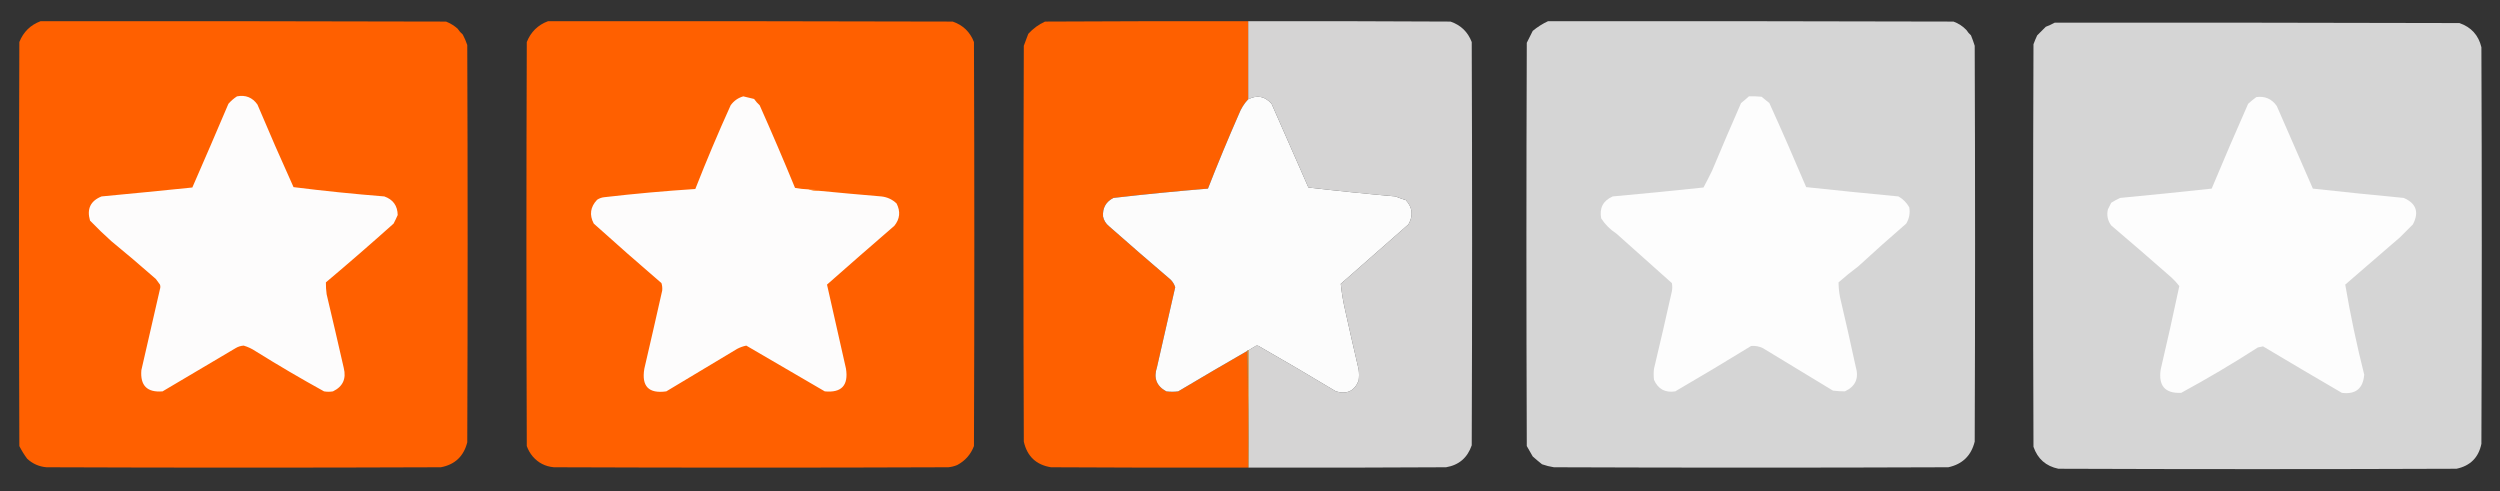
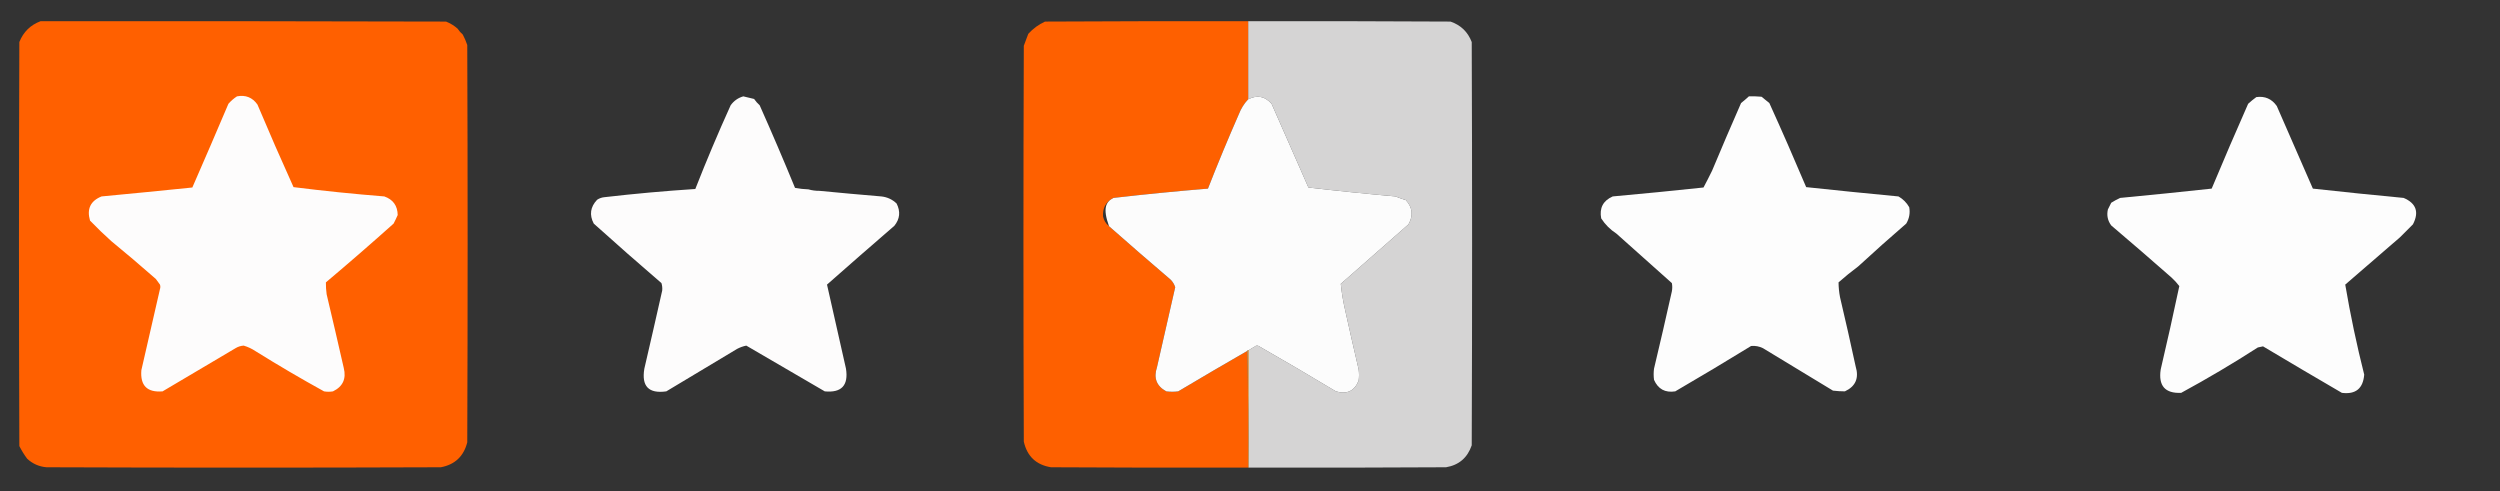
<svg xmlns="http://www.w3.org/2000/svg" version="1.1" width="3360px" height="660px" style="shape-rendering:geometricPrecision; text-rendering:geometricPrecision; image-rendering:optimizeQuality; fill-rule:evenodd; clip-rule:evenodd">
  <rect width="100%" height="100%" fill="#333333" stroke="none" />
  <g>
    <path style="opacity:0.996" fill="#d6d5d5" d="M 1677.5,28.5 C 1768.17,28.333 1858.83,28.5 1949.5,29C 1963.28,33.704 1972.78,42.871 1978,56.5C 1978.67,237.167 1978.67,417.833 1978,598.5C 1972.26,615.255 1960.76,625.089 1943.5,628C 1855.17,628.5 1766.83,628.667 1678.5,628.5C 1678.5,575.833 1678.5,523.167 1678.5,470.5C 1681.44,468.692 1684.44,466.859 1687.5,465C 1688.83,464.333 1690.17,464.333 1691.5,465C 1726.43,484.935 1761.09,505.268 1795.5,526C 1810.26,530.37 1820.42,525.536 1826,511.5C 1826.67,506.5 1826.67,501.5 1826,496.5C 1819.84,470.207 1813.84,443.874 1808,417.5C 1805.21,405.577 1803.21,393.577 1802,381.5C 1832.33,354.833 1862.67,328.167 1893,301.5C 1899.64,289.699 1898.47,278.866 1889.5,269C 1884.76,267.53 1880.09,265.864 1875.5,264C 1836.44,260.54 1797.44,256.54 1758.5,252C 1742,214.517 1725.5,177.017 1709,139.5C 1700.01,129.316 1689.51,127.316 1677.5,133.5C 1677.5,98.5 1677.5,63.5 1677.5,28.5 Z" />
  </g>
  <g>
-     <path style="opacity:0.996" fill="#d6d6d6" d="M 2080.5,28.5 C 2262.17,28.333 2443.83,28.5 2625.5,29C 2632.28,31.466 2638.11,35.3 2643,40.5C 2644.63,43.128 2646.63,45.461 2649,47.5C 2650.86,52.091 2652.53,56.757 2654,61.5C 2654.67,238.833 2654.67,416.167 2654,593.5C 2649.3,612.431 2637.47,623.931 2618.5,628C 2441.83,628.667 2265.17,628.667 2088.5,628C 2083.02,627.172 2077.69,625.839 2072.5,624C 2068.24,620.619 2064.07,617.119 2060,613.5C 2057.3,608.813 2054.63,604.147 2052,599.5C 2051.33,418.833 2051.33,238.167 2052,57.5C 2054.67,52.167 2057.33,46.833 2060,41.5C 2066.34,36.255 2073.17,31.922 2080.5,28.5 Z" />
-   </g>
+     </g>
  <g>
    <path style="opacity:1" fill="#ff6000" d="M 54.5,28.5 C 236.167,28.333 417.834,28.5 599.5,29C 605.251,31.289 610.418,34.455 615,38.5C 616.961,41.463 619.294,44.129 622,46.5C 624.39,51.002 626.39,55.669 628,60.5C 628.667,238.5 628.667,416.5 628,594.5C 623.229,613.274 611.395,624.441 592.5,628C 415.833,628.667 239.167,628.667 62.5,628C 52.461,627.145 43.794,623.311 36.5,616.5C 32.486,611.135 28.986,605.469 26,599.5C 25.333,418.5 25.333,237.5 26,56.5C 31.41,42.923 40.91,33.589 54.5,28.5 Z" />
  </g>
  <g>
-     <path style="opacity:1" fill="#ff6000" d="M 736.5,28.5 C 917.834,28.333 1099.17,28.5 1280.5,29C 1294.29,33.792 1303.79,42.959 1309,56.5C 1309.67,237.5 1309.67,418.5 1309,599.5C 1304.67,610.825 1297.17,619.325 1286.5,625C 1282.65,626.616 1278.65,627.616 1274.5,628C 1097.83,628.667 921.167,628.667 744.5,628C 733.049,627.025 723.549,622.191 716,613.5C 712.501,609.328 709.834,604.662 708,599.5C 707.333,418.5 707.333,237.5 708,56.5C 713.44,42.892 722.94,33.558 736.5,28.5 Z" />
-   </g>
+     </g>
  <g>
    <path style="opacity:1" fill="#fe6000" d="M 1677.5,28.5 C 1677.5,63.5 1677.5,98.5 1677.5,133.5C 1672.12,139.224 1667.95,145.891 1665,153.5C 1650.48,186.573 1636.64,219.906 1623.5,253.5C 1581.1,256.976 1538.77,261.143 1496.5,266C 1486.38,271.154 1481.71,279.487 1482.5,291C 1483.64,296.288 1486.31,300.621 1490.5,304C 1517.98,328.236 1545.65,352.236 1573.5,376C 1576.26,378.852 1578.26,382.185 1579.5,386C 1571.26,421.813 1563.09,457.646 1555,493.5C 1550.19,508.009 1554.35,518.842 1567.5,526C 1572.83,526.667 1578.17,526.667 1583.5,526C 1614.39,507.606 1645.39,489.44 1676.5,471.5C 1677.5,523.664 1677.83,575.997 1677.5,628.5C 1589.17,628.667 1500.83,628.5 1412.5,628C 1392.61,624.783 1380.45,613.283 1376,593.5C 1375.33,416.167 1375.33,238.833 1376,61.5C 1378,56.167 1380,50.833 1382,45.5C 1388.4,38.426 1395.9,32.926 1404.5,29C 1495.5,28.5 1586.5,28.333 1677.5,28.5 Z" />
  </g>
  <g>
-     <path style="opacity:0.996" fill="#d6d6d6" d="M 2761.5,30.5 C 2942.83,30.333 3124.17,30.5 3305.5,31C 3321.32,36.484 3331.15,47.318 3335,63.5C 3335.67,241.167 3335.67,418.833 3335,596.5C 3331.21,614.955 3320.05,626.122 3301.5,630C 3123.17,630.667 2944.83,630.667 2766.5,630C 2749.75,626.538 2738.59,616.704 2733,600.5C 2732.33,420.167 2732.33,239.833 2733,59.5C 2734.47,55.419 2736.14,51.419 2738,47.5C 2741.83,43.667 2745.67,39.833 2749.5,36C 2753.71,34.391 2757.71,32.558 2761.5,30.5 Z" />
-   </g>
+     </g>
  <g>
    <path style="opacity:1" fill="#fdfcfc" d="M 318.5,129.5 C 330.088,127.284 339.255,130.951 346,140.5C 361.681,177.707 377.847,214.707 394.5,251.5C 435.034,256.594 475.701,260.761 516.5,264C 528.274,268.117 534.274,276.45 534.5,289C 532.803,292.894 530.97,296.727 529,300.5C 499.04,327.306 468.707,353.639 438,379.5C 437.932,384.828 438.265,390.162 439,395.5C 446.823,428.459 454.49,461.459 462,494.5C 465.636,509.054 460.803,519.554 447.5,526C 443.5,526.667 439.5,526.667 435.5,526C 404.313,508.797 373.647,490.797 343.5,472C 338.488,468.659 333.155,466.159 327.5,464.5C 323.55,464.761 319.883,465.928 316.5,468C 283.833,487.333 251.167,506.667 218.5,526C 197.761,527.717 188.261,518.217 190,497.5C 198.333,461.167 206.667,424.833 215,388.5C 215.667,386.5 215.667,384.5 215,382.5C 213.167,380 211.333,377.5 209.5,375C 189.794,357.625 169.794,340.625 149.5,324C 139.696,315.197 130.196,306.03 121,296.5C 116.425,280.822 121.591,269.989 136.5,264C 177.184,260.164 217.851,256.164 258.5,252C 274.857,214.599 291.024,177.099 307,139.5C 310.384,135.613 314.218,132.28 318.5,129.5 Z" />
  </g>
  <g>
    <path style="opacity:1" fill="#fdfcfc" d="M 1086.5,254.5 C 1091.27,255.889 1096.27,256.556 1101.5,256.5C 1129.14,259.182 1156.81,261.682 1184.5,264C 1192.49,264.875 1199.32,268.042 1205,273.5C 1210.49,284.244 1209.49,294.244 1202,303.5C 1171.66,329.676 1141.49,356.009 1111.5,382.5C 1120.06,420.127 1128.56,457.793 1137,495.5C 1140.5,517.998 1131,528.165 1108.5,526C 1073.29,505.439 1038.13,484.939 1003,464.5C 998.618,465.405 994.452,466.905 990.5,469C 958.833,488 927.167,507 895.5,526C 871.832,529.331 861.999,519.165 866,495.5C 874.128,460.529 882.128,425.529 890,390.5C 890.33,387.134 889.997,383.801 889,380.5C 858.37,354.206 828.037,327.539 798,300.5C 791.882,288.822 793.382,278.156 802.5,268.5C 805.538,266.481 808.871,265.314 812.5,265C 853.071,260.312 893.738,256.645 934.5,254C 949.359,216.112 965.193,178.612 982,141.5C 986.313,135.511 991.979,131.511 999,129.5C 1003.8,130.794 1008.63,131.96 1013.5,133C 1015.65,136.115 1018.15,138.948 1021,141.5C 1037.4,178.3 1053.24,215.3 1068.5,252.5C 1074.44,253.634 1080.44,254.301 1086.5,254.5 Z" />
  </g>
  <g>
-     <path style="opacity:1" fill="#fcfcfc" d="M 1678.5,470.5 C 1677.51,470.328 1676.84,470.662 1676.5,471.5C 1645.39,489.44 1614.39,507.606 1583.5,526C 1578.17,526.667 1572.83,526.667 1567.5,526C 1554.35,518.842 1550.19,508.009 1555,493.5C 1563.09,457.646 1571.26,421.813 1579.5,386C 1578.26,382.185 1576.26,378.852 1573.5,376C 1545.65,352.236 1517.98,328.236 1490.5,304C 1486.31,300.621 1483.64,296.288 1482.5,291C 1481.71,279.487 1486.38,271.154 1496.5,266C 1538.77,261.143 1581.1,256.976 1623.5,253.5C 1636.64,219.906 1650.48,186.573 1665,153.5C 1667.95,145.891 1672.12,139.224 1677.5,133.5C 1689.51,127.316 1700.01,129.316 1709,139.5C 1725.5,177.017 1742,214.517 1758.5,252C 1797.44,256.54 1836.44,260.54 1875.5,264C 1880.09,265.864 1884.76,267.53 1889.5,269C 1898.47,278.866 1899.64,289.699 1893,301.5C 1862.67,328.167 1832.33,354.833 1802,381.5C 1803.21,393.577 1805.21,405.577 1808,417.5C 1813.84,443.874 1819.84,470.207 1826,496.5C 1826.67,501.5 1826.67,506.5 1826,511.5C 1820.42,525.536 1810.26,530.37 1795.5,526C 1761.09,505.268 1726.43,484.935 1691.5,465C 1690.17,464.333 1688.83,464.333 1687.5,465C 1684.44,466.859 1681.44,468.692 1678.5,470.5 Z" />
+     <path style="opacity:1" fill="#fcfcfc" d="M 1678.5,470.5 C 1677.51,470.328 1676.84,470.662 1676.5,471.5C 1645.39,489.44 1614.39,507.606 1583.5,526C 1578.17,526.667 1572.83,526.667 1567.5,526C 1554.35,518.842 1550.19,508.009 1555,493.5C 1563.09,457.646 1571.26,421.813 1579.5,386C 1578.26,382.185 1576.26,378.852 1573.5,376C 1545.65,352.236 1517.98,328.236 1490.5,304C 1481.71,279.487 1486.38,271.154 1496.5,266C 1538.77,261.143 1581.1,256.976 1623.5,253.5C 1636.64,219.906 1650.48,186.573 1665,153.5C 1667.95,145.891 1672.12,139.224 1677.5,133.5C 1689.51,127.316 1700.01,129.316 1709,139.5C 1725.5,177.017 1742,214.517 1758.5,252C 1797.44,256.54 1836.44,260.54 1875.5,264C 1880.09,265.864 1884.76,267.53 1889.5,269C 1898.47,278.866 1899.64,289.699 1893,301.5C 1862.67,328.167 1832.33,354.833 1802,381.5C 1803.21,393.577 1805.21,405.577 1808,417.5C 1813.84,443.874 1819.84,470.207 1826,496.5C 1826.67,501.5 1826.67,506.5 1826,511.5C 1820.42,525.536 1810.26,530.37 1795.5,526C 1761.09,505.268 1726.43,484.935 1691.5,465C 1690.17,464.333 1688.83,464.333 1687.5,465C 1684.44,466.859 1681.44,468.692 1678.5,470.5 Z" />
  </g>
  <g>
    <path style="opacity:1" fill="#fdfdfd" d="M 2350.5,129.5 C 2356.18,129.334 2361.84,129.501 2367.5,130C 2371,132.833 2374.5,135.667 2378,138.5C 2394.99,175.96 2411.49,213.626 2427.5,251.5C 2468.8,255.92 2510.13,260.087 2551.5,264C 2557.67,267.5 2562.5,272.333 2566,278.5C 2567.4,286.335 2566.07,293.669 2562,300.5C 2540.2,319.296 2518.7,338.462 2497.5,358C 2488.38,364.788 2479.54,371.954 2471,379.5C 2471.06,386.187 2471.73,392.854 2473,399.5C 2480.32,430.429 2487.32,461.429 2494,492.5C 2498.75,508.143 2493.92,519.31 2479.5,526C 2474.18,525.972 2468.85,525.639 2463.5,525C 2432.17,506 2400.83,487 2369.5,468C 2364.45,465.491 2359.11,464.491 2353.5,465C 2319.76,485.731 2285.76,506.065 2251.5,526C 2237.94,528.08 2228.44,522.913 2223,510.5C 2222.33,505.5 2222.33,500.5 2223,495.5C 2231.25,460.913 2239.25,426.246 2247,391.5C 2247.67,387.833 2247.67,384.167 2247,380.5C 2222.17,358.333 2197.33,336.167 2172.5,314C 2164.15,308.596 2157.32,301.763 2152,293.5C 2149.39,279.545 2154.56,269.712 2167.5,264C 2208.21,260.33 2248.87,256.33 2289.5,252C 2293.46,244.578 2297.29,237.078 2301,229.5C 2313.72,199.051 2326.72,168.717 2340,138.5C 2343.66,135.601 2347.16,132.601 2350.5,129.5 Z" />
  </g>
  <g>
    <path style="opacity:1" fill="#fdfdfd" d="M 3032.5,130.5 C 3044.11,128.887 3053.27,132.887 3060,142.5C 3076.17,179.5 3092.33,216.5 3108.5,253.5C 3149.11,257.99 3189.78,262.157 3230.5,266C 3247.36,273.213 3251.52,285.046 3243,301.5C 3237.17,307.333 3231.33,313.167 3225.5,319C 3201,340.167 3176.5,361.333 3152,382.5C 3158.9,423.156 3167.4,463.49 3177.5,503.5C 3176.01,522.163 3166.01,530.329 3147.5,528C 3112.01,507.329 3076.68,486.495 3041.5,465.5C 3039.18,466.064 3036.85,466.564 3034.5,467C 3000.99,488.593 2966.66,508.926 2931.5,528C 2909.8,528.951 2900.64,518.451 2904,496.5C 2912.77,459.175 2921.1,421.841 2929,384.5C 2925.87,380.367 2922.37,376.534 2918.5,373C 2891.69,349.43 2864.69,326.097 2837.5,303C 2832.73,296.617 2831.23,289.451 2833,281.5C 2834.5,278.5 2836,275.5 2837.5,272.5C 2841.34,270.079 2845.34,267.912 2849.5,266C 2890.53,262.108 2931.53,257.942 2972.5,253.5C 2988.44,215.336 3004.78,177.336 3021.5,139.5C 3025.05,136.242 3028.72,133.242 3032.5,130.5 Z" />
  </g>
  <g>
-     <path style="opacity:1" fill="#ff933a" d="M 1086.5,254.5 C 1091.73,254.444 1096.73,255.111 1101.5,256.5C 1096.27,256.556 1091.27,255.889 1086.5,254.5 Z" />
-   </g>
+     </g>
  <g>
    <path style="opacity:1" fill="#ebb069" d="M 1676.5,471.5 C 1676.84,470.662 1677.51,470.328 1678.5,470.5C 1678.5,523.167 1678.5,575.833 1678.5,628.5C 1678.17,628.5 1677.83,628.5 1677.5,628.5C 1677.83,575.997 1677.5,523.664 1676.5,471.5 Z" />
  </g>
</svg>